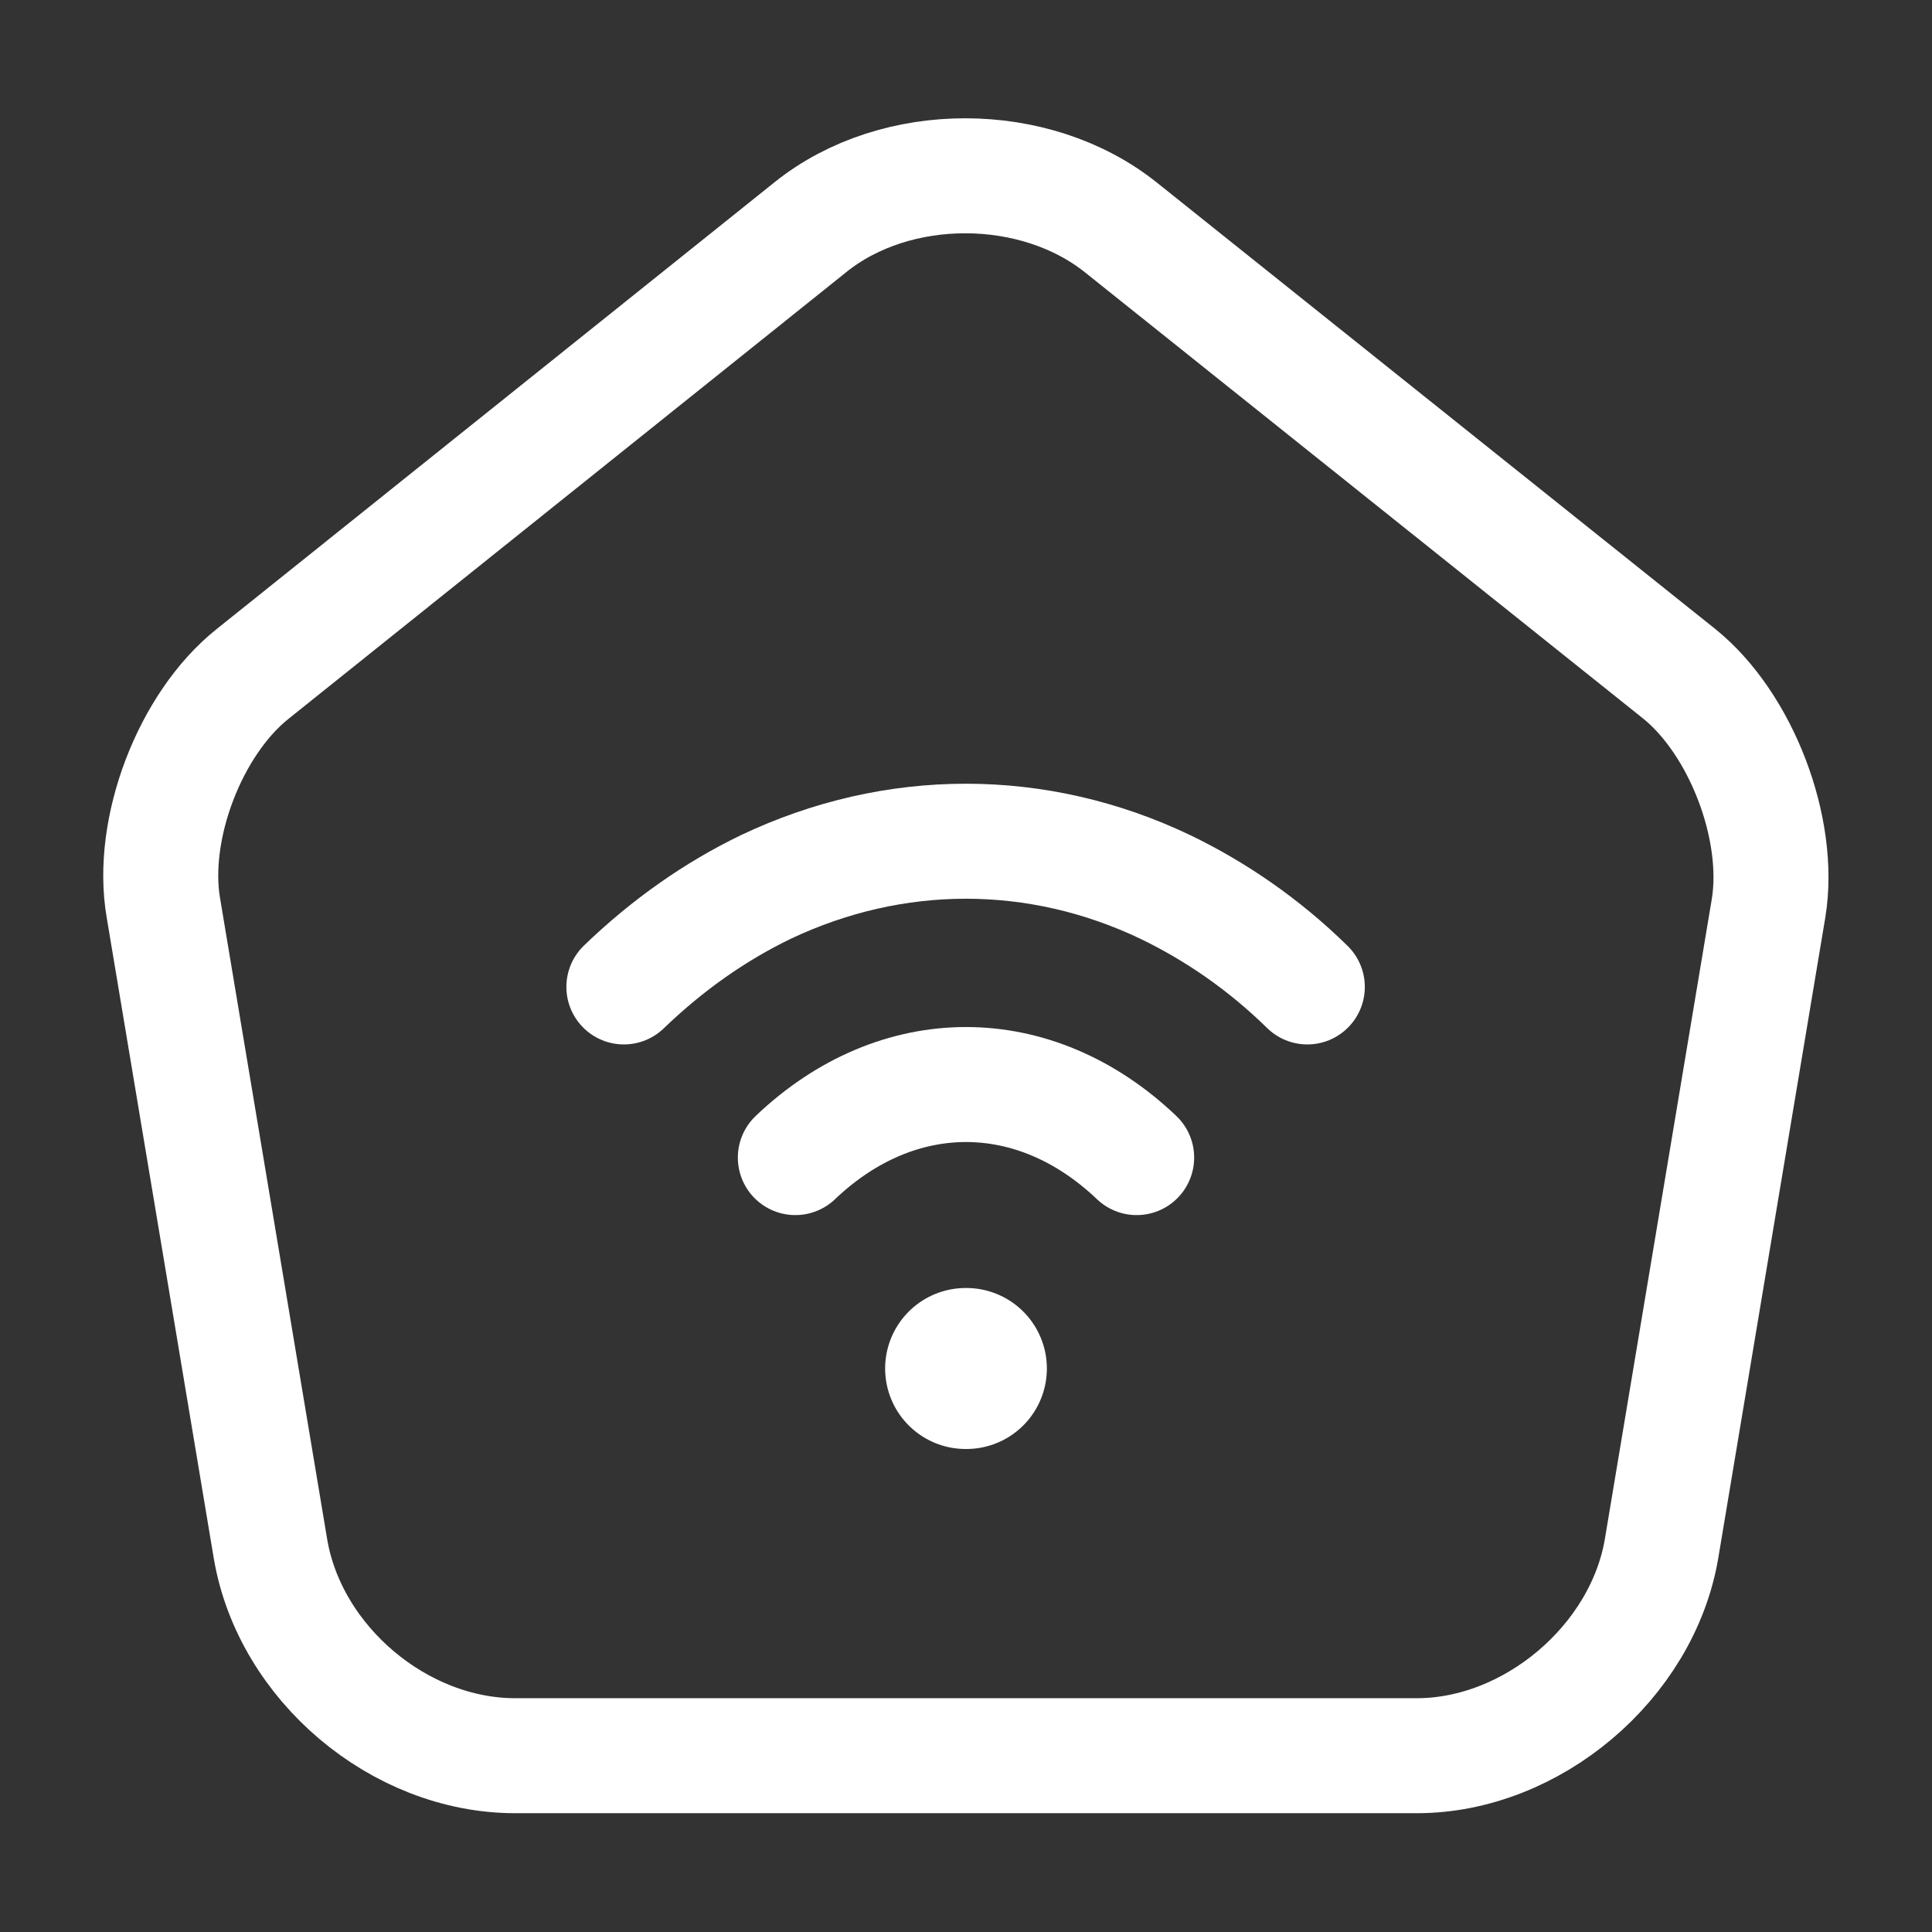
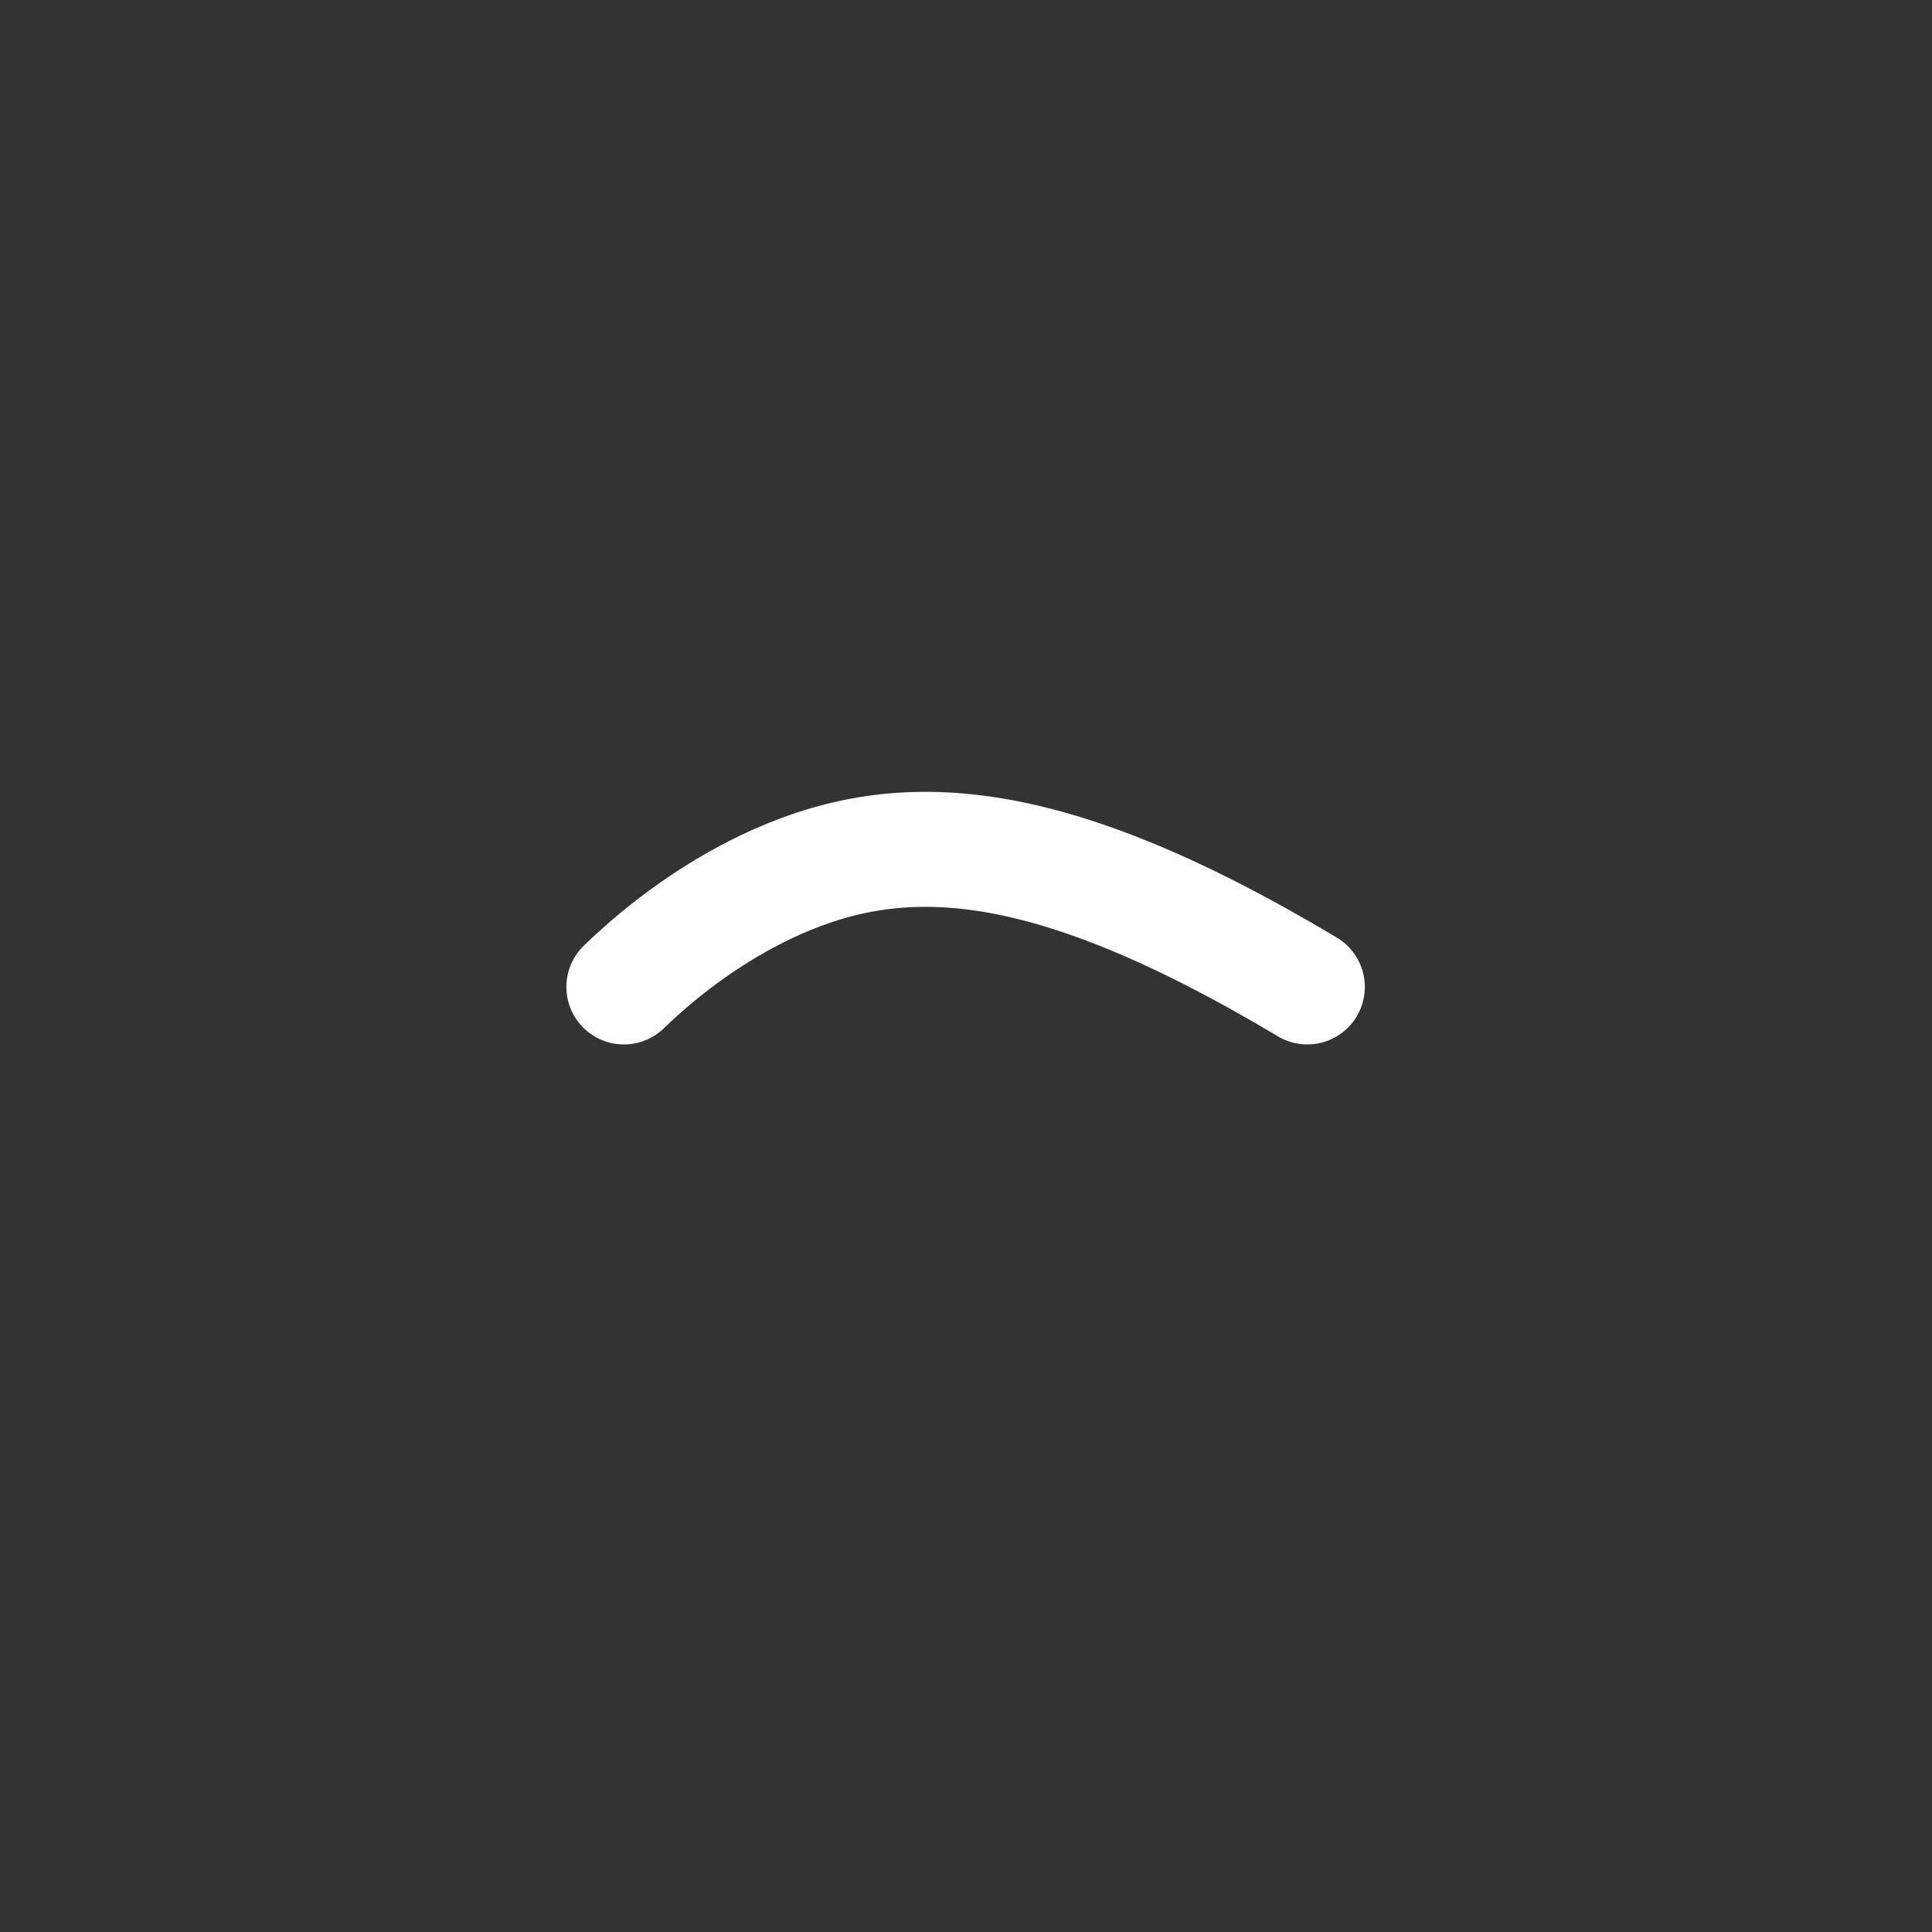
<svg xmlns="http://www.w3.org/2000/svg" width="84" height="84" viewBox="0 0 84 84" fill="none">
  <rect x="0" y="0" width="84" height="84" fill="#333333" stroke="none" />
-   <path d="M35.245 9.87L10.99 29.295C8.26 31.465 6.51 36.05 7.105 39.48L11.76 67.34C12.6 72.31 17.36 76.335 22.4 76.335H61.6C66.605 76.335 71.4 72.275 72.24 67.34L76.895 39.48C77.455 36.05 75.705 31.465 73.01 29.295L48.755 9.905C45.01 6.895 38.955 6.895 35.245 9.87Z" stroke="white" stroke-width="5" stroke-linecap="round" stroke-linejoin="round" />
-   <path d="M34.58 50.33C39.025 46.095 44.975 46.095 49.42 50.33" stroke="white" stroke-width="5" stroke-linecap="round" stroke-linejoin="round" />
-   <path d="M56.84 42.91C54.95 41.055 52.85 39.62 50.68 38.57C45.115 35.91 38.885 35.91 33.285 38.57C31.115 39.62 29.05 41.055 27.125 42.91" stroke="white" stroke-width="5" stroke-linecap="round" stroke-linejoin="round" />
-   <path d="M41.984 59.5H42.016" stroke="white" stroke-width="7" stroke-linecap="round" stroke-linejoin="round" />
+   <path d="M56.84 42.91C45.115 35.91 38.885 35.91 33.285 38.57C31.115 39.62 29.05 41.055 27.125 42.91" stroke="white" stroke-width="5" stroke-linecap="round" stroke-linejoin="round" />
</svg>